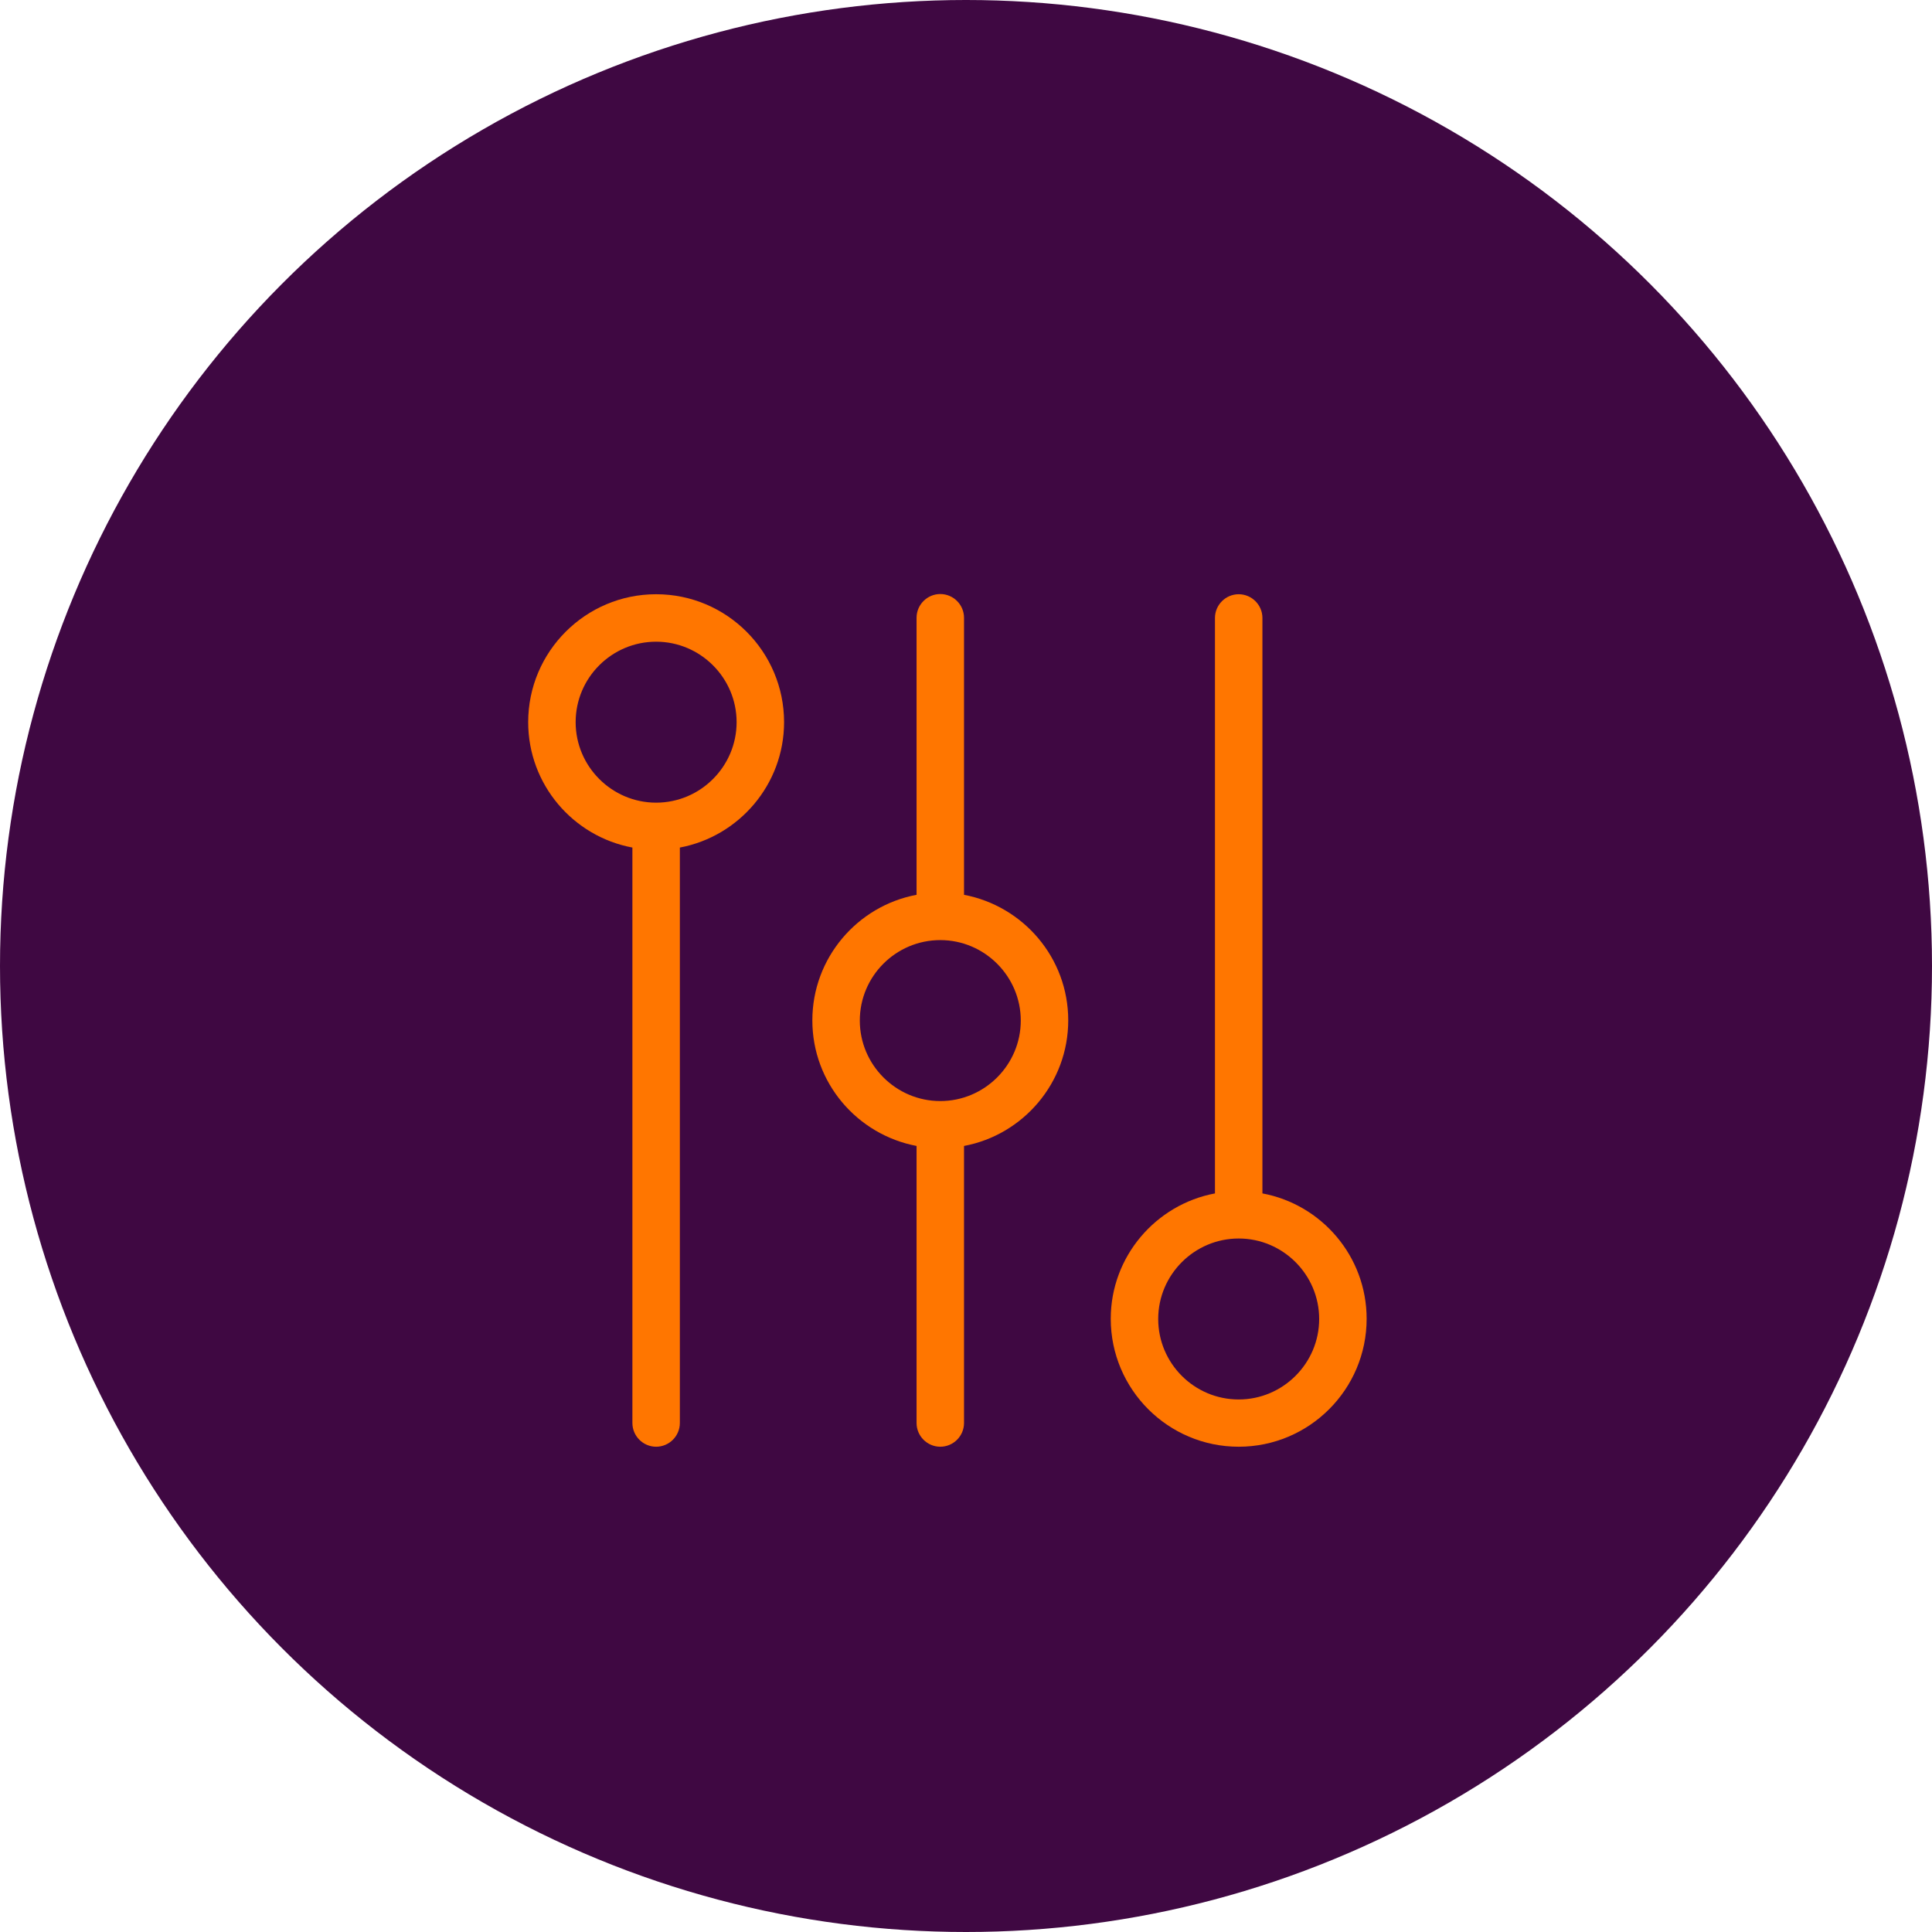
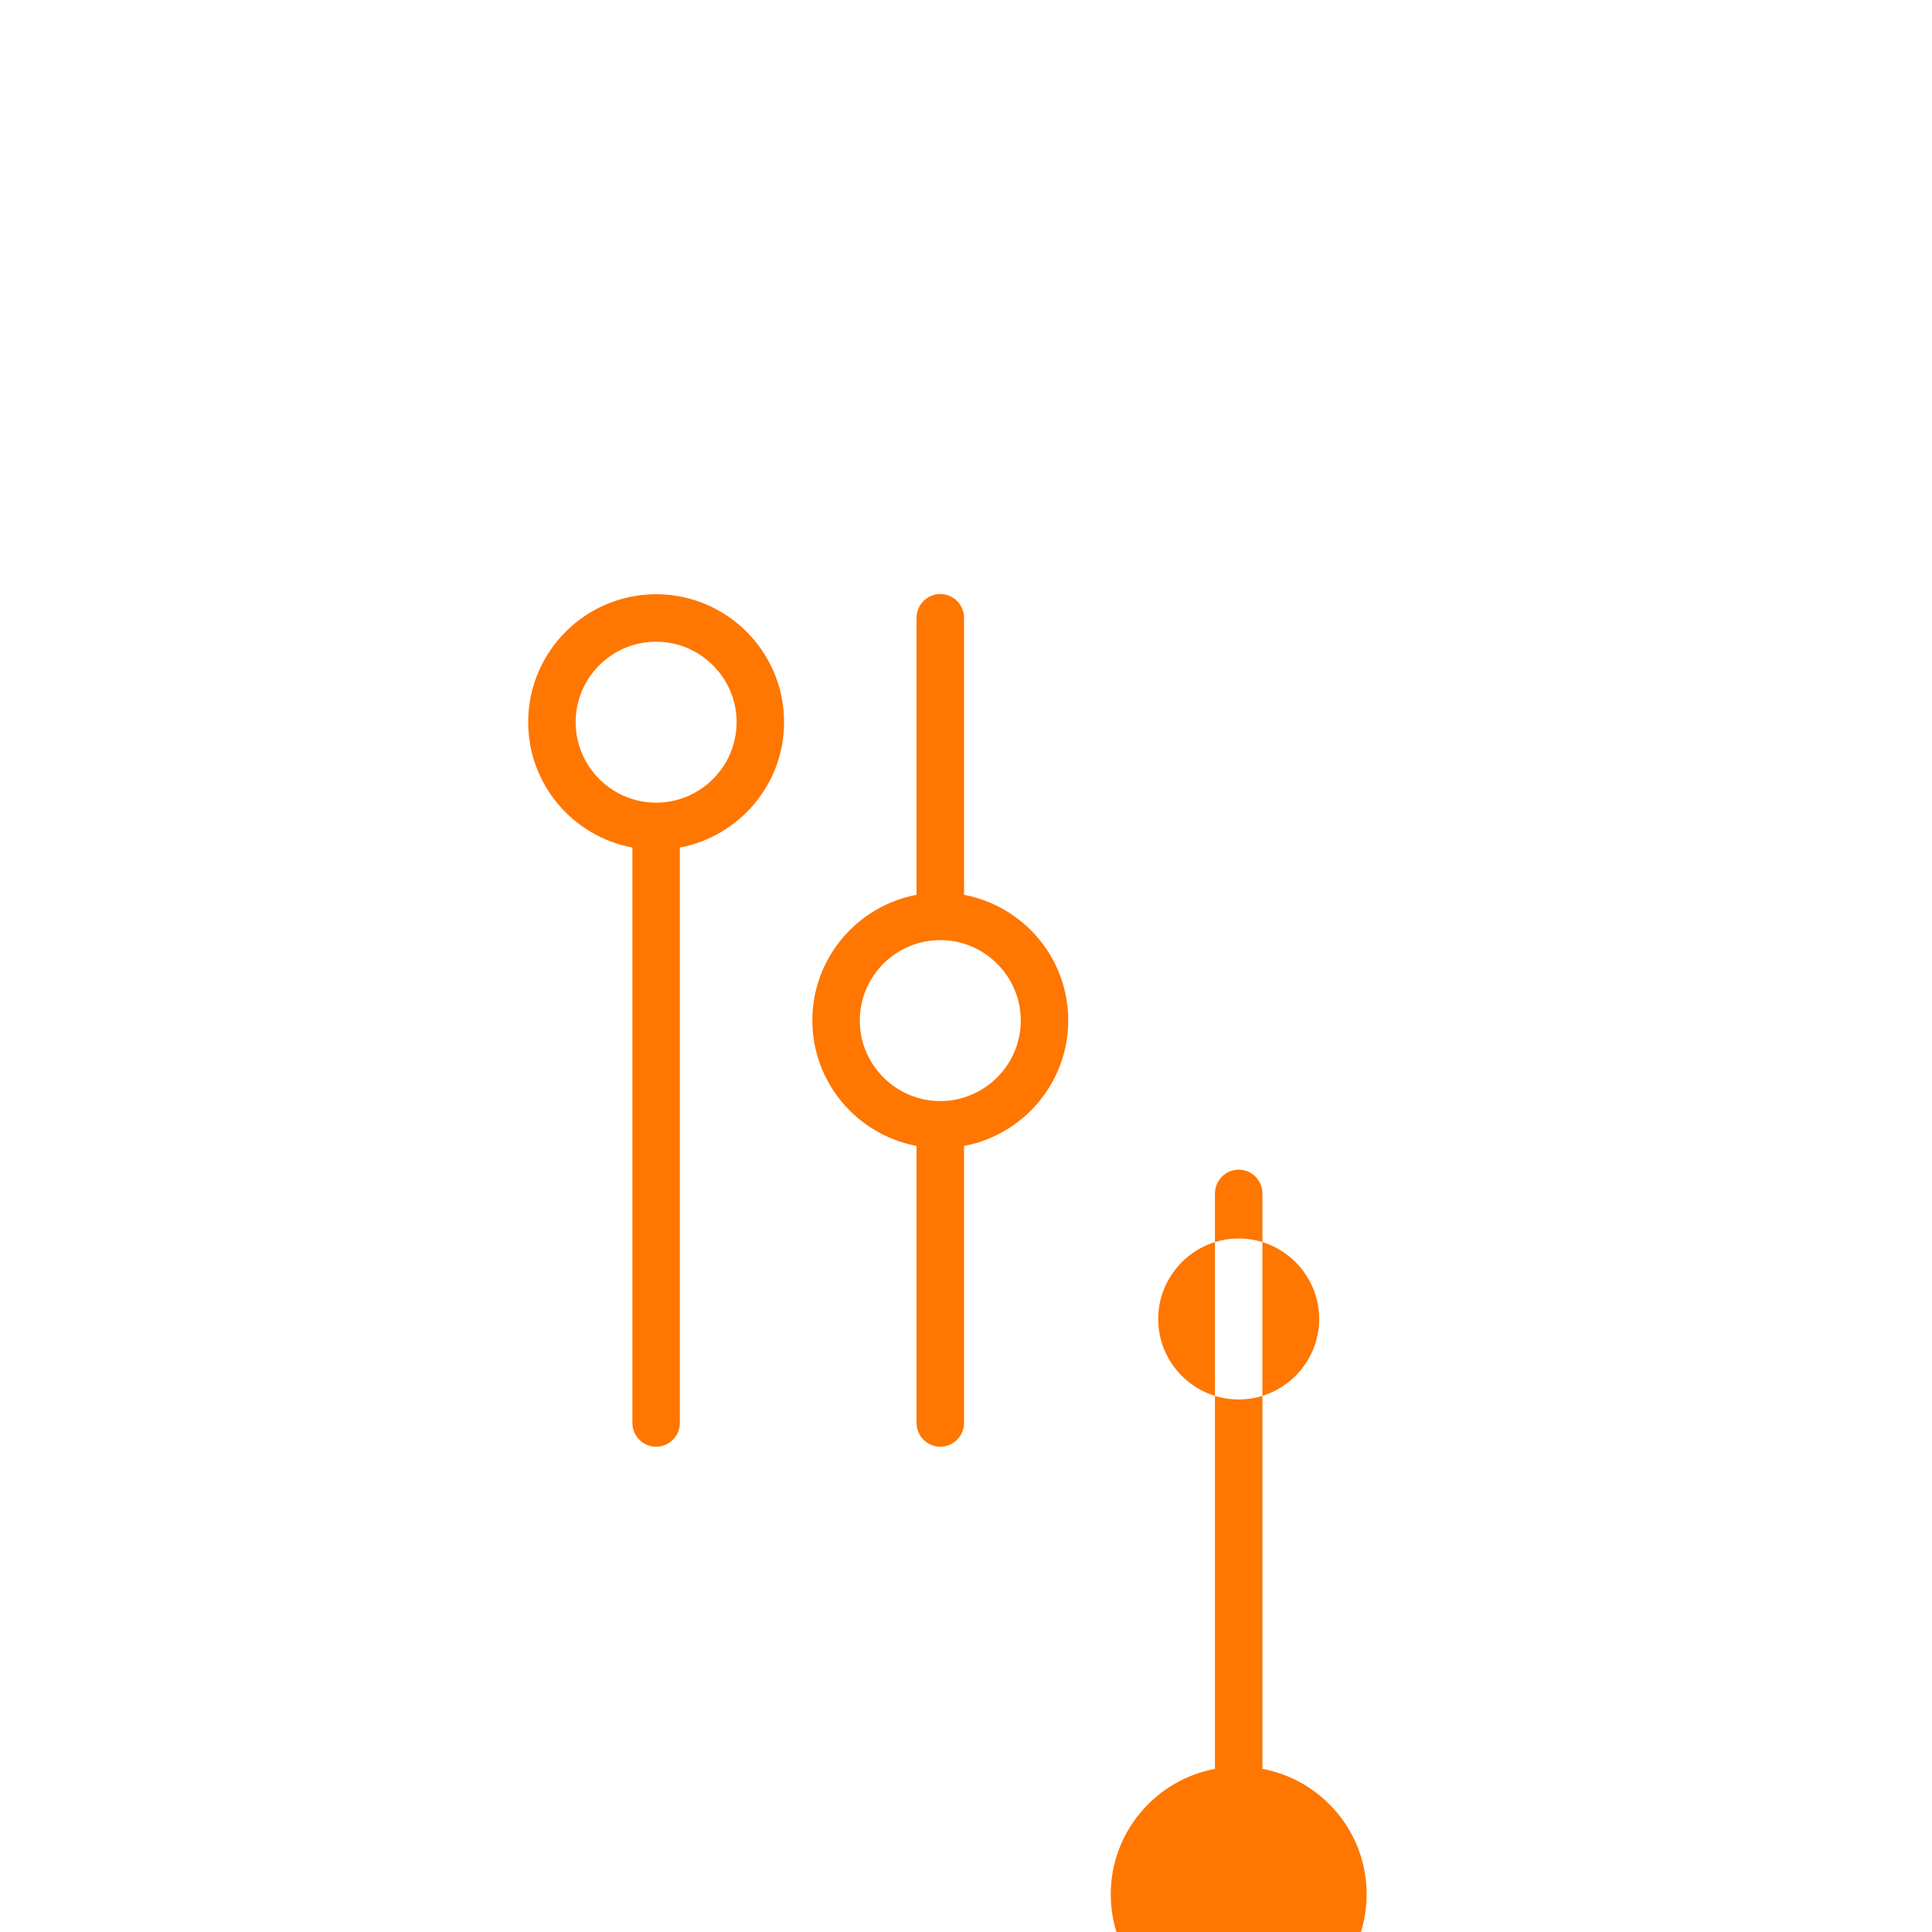
<svg xmlns="http://www.w3.org/2000/svg" id="Layer_2" data-name="Layer 2" width="97.7" height="97.7" viewBox="0 0 97.7 97.7">
  <defs>
    <style>
      .cls-1 {
        fill: #ff7600;
      }

      .cls-2 {
        fill: #3f0842;
      }
    </style>
  </defs>
  <g id="Layer_1-2" data-name="Layer 1">
    <g>
-       <circle class="cls-2" cx="48.85" cy="48.85" r="48.85" />
      <g>
        <path class="cls-1" d="M33.18,73.16c.66,0,1.2-.54,1.2-1.2v-29.1c2.99-.56,5.27-3.19,5.27-6.34,0-3.57-2.9-6.47-6.47-6.47s-6.47,2.9-6.47,6.47c0,3.15,2.27,5.78,5.27,6.34v29.1c0,.66,.54,1.2,1.2,1.2Zm-4.07-36.64c0-2.25,1.83-4.07,4.07-4.07s4.07,1.83,4.07,4.07-1.83,4.07-4.07,4.07-4.07-1.83-4.07-4.07Z" />
-         <path class="cls-1" d="M63.84,60.35V31.25c0-.66-.54-1.2-1.2-1.2s-1.2,.54-1.2,1.2v29.1c-2.99,.56-5.27,3.19-5.27,6.34,0,3.57,2.9,6.47,6.47,6.47s6.47-2.9,6.47-6.47c0-3.15-2.27-5.78-5.27-6.34Zm-1.2,10.42c-2.25,0-4.07-1.83-4.07-4.07s1.83-4.07,4.07-4.07,4.07,1.83,4.07,4.07-1.83,4.07-4.07,4.07Z" />
+         <path class="cls-1" d="M63.84,60.35c0-.66-.54-1.2-1.2-1.2s-1.2,.54-1.2,1.2v29.1c-2.99,.56-5.27,3.19-5.27,6.34,0,3.57,2.9,6.47,6.47,6.47s6.47-2.9,6.47-6.47c0-3.15-2.27-5.78-5.27-6.34Zm-1.2,10.42c-2.25,0-4.07-1.83-4.07-4.07s1.83-4.07,4.07-4.07,4.07,1.83,4.07,4.07-1.83,4.07-4.07,4.07Z" />
        <path class="cls-1" d="M47.55,73.16c.66,0,1.2-.54,1.2-1.2v-14.01c2.99-.56,5.27-3.19,5.27-6.35s-2.27-5.78-5.27-6.35v-14.01c0-.66-.54-1.2-1.2-1.2s-1.2,.54-1.2,1.2v14.01c-2.99,.56-5.27,3.19-5.27,6.35s2.27,5.78,5.27,6.35v14.01c0,.66,.54,1.2,1.2,1.2Zm-4.07-21.55c0-2.25,1.83-4.07,4.07-4.07s4.07,1.83,4.07,4.07-1.83,4.07-4.07,4.07-4.07-1.83-4.07-4.07Z" />
      </g>
    </g>
  </g>
</svg>